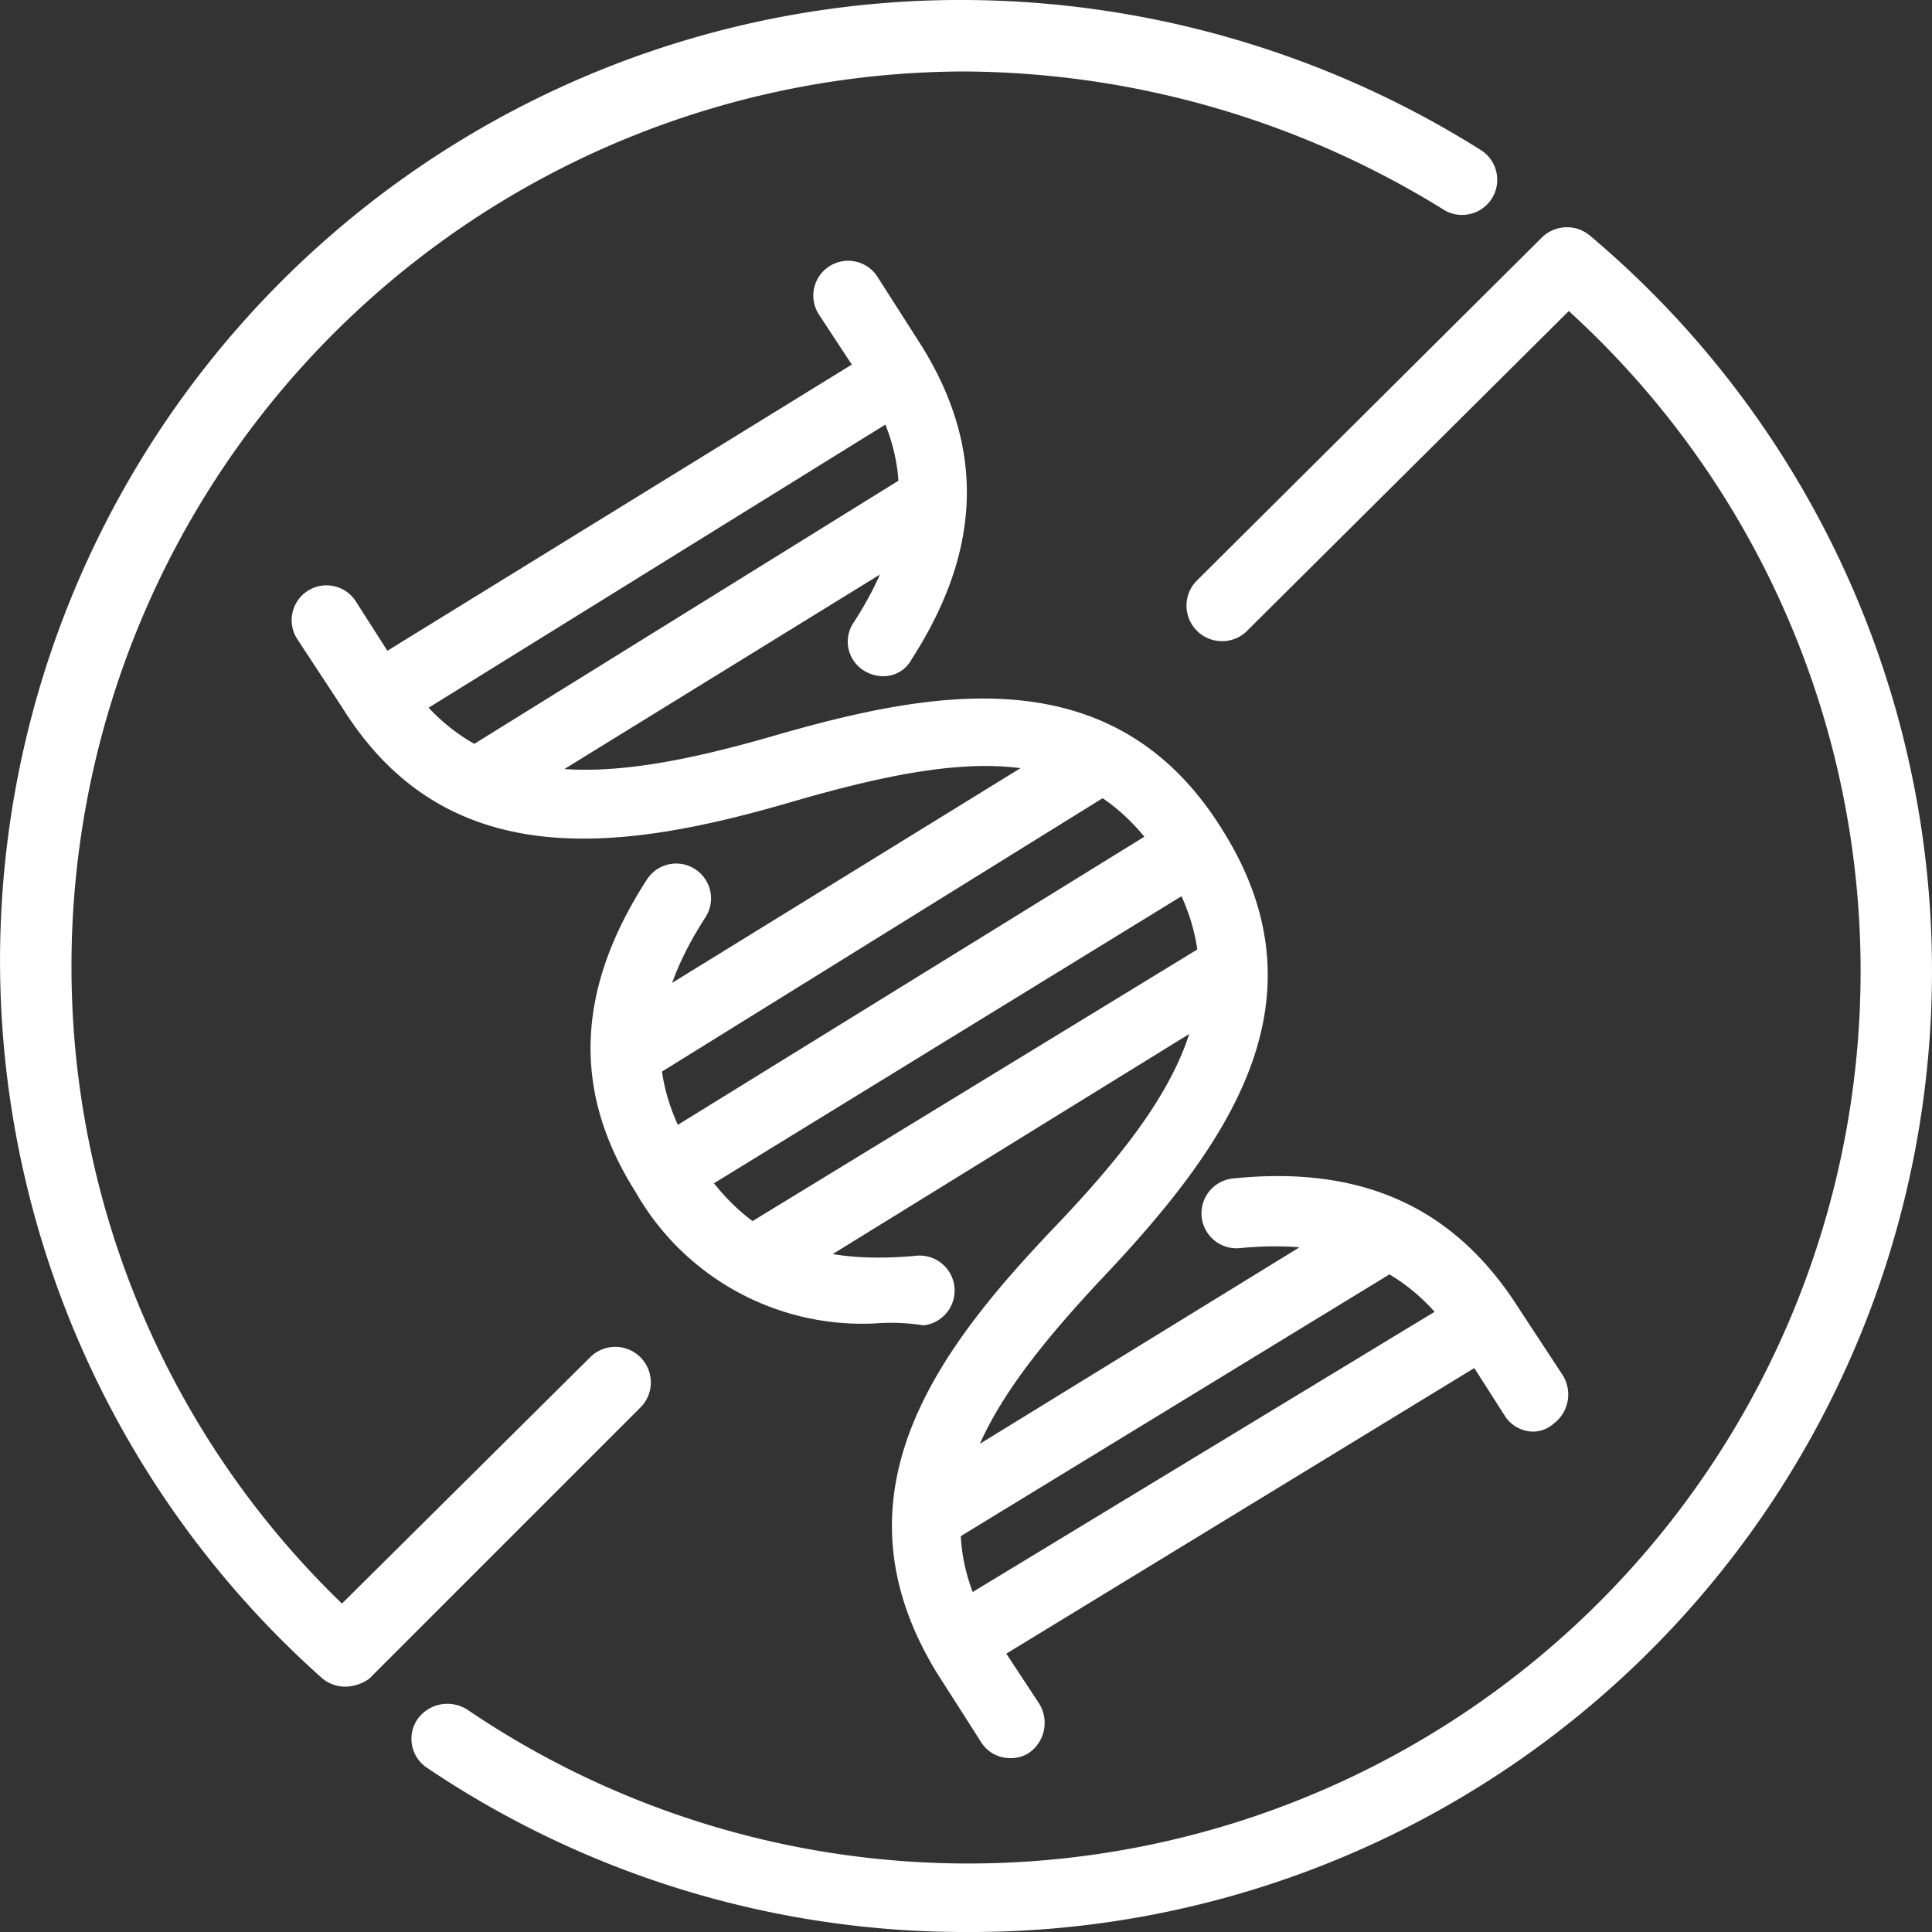
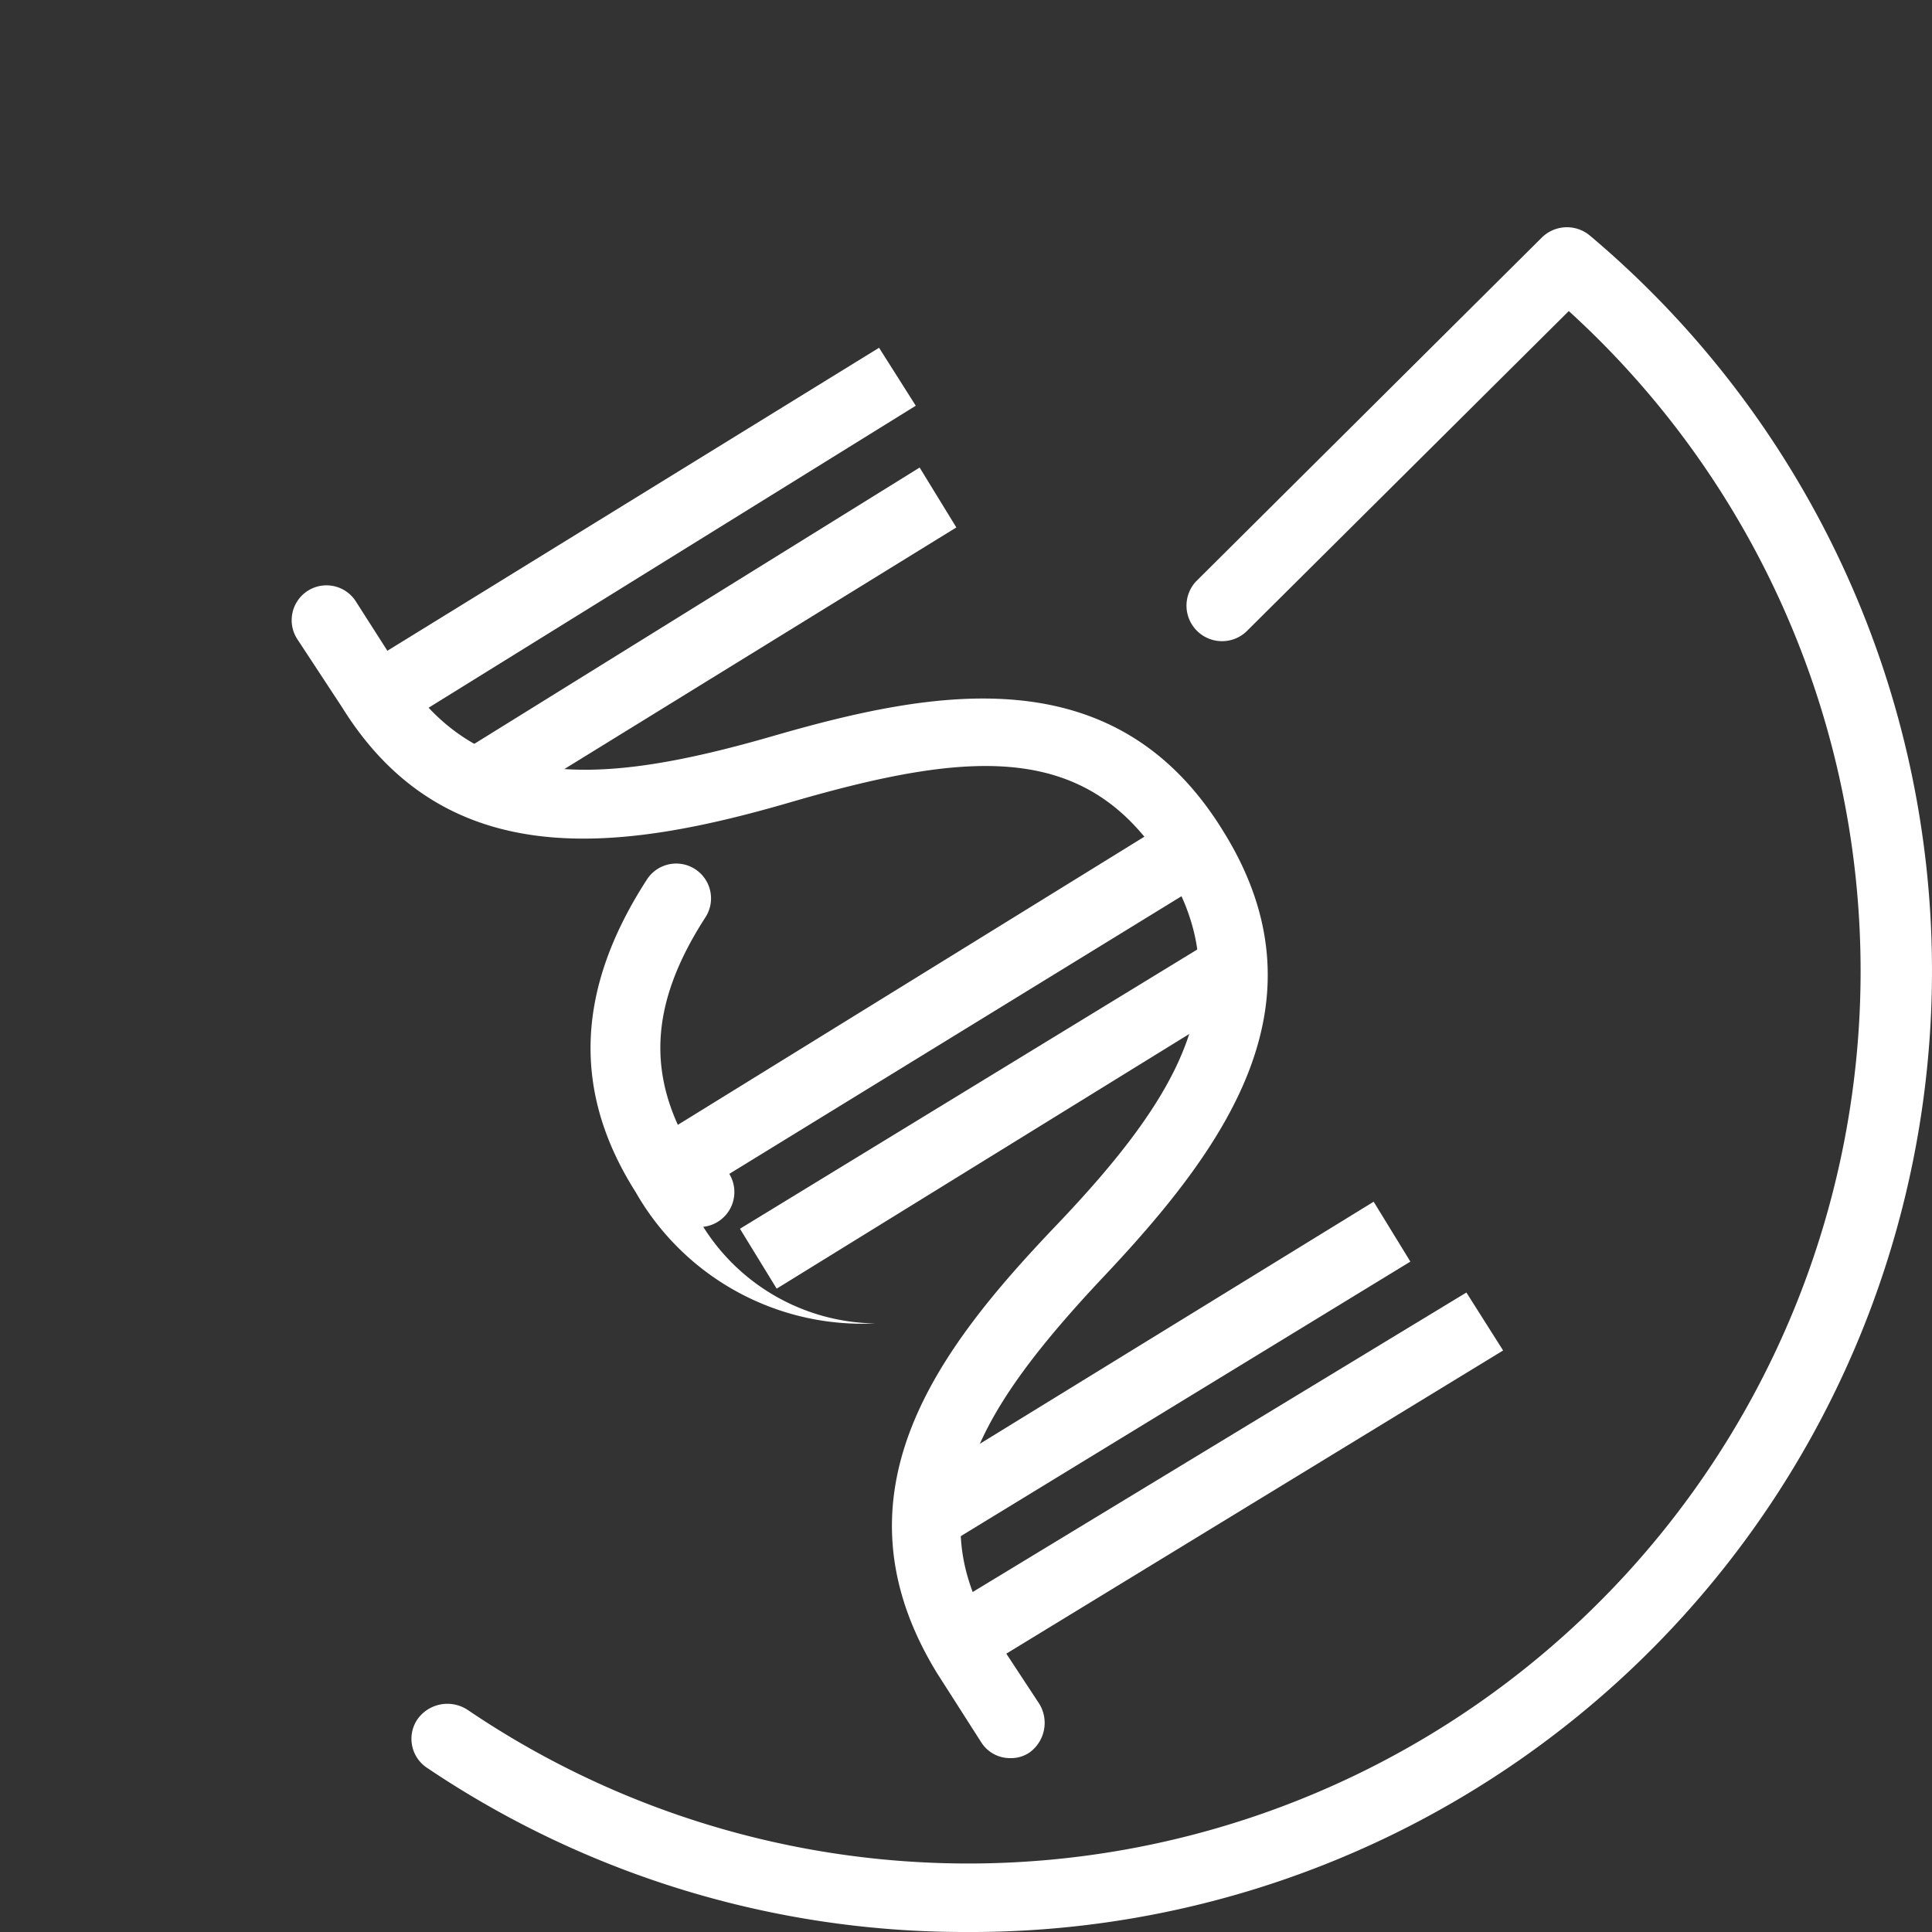
<svg xmlns="http://www.w3.org/2000/svg" id="Layer_1" data-name="Layer 1" width="100" height="100" viewBox="0 0 100 100">
  <rect x="0" y="0" width="100" height="100" fill="#333333" stroke="none" />
  <g>
-     <path d="M17.8,87.3a1.85,1.85,0,0,1-1.2-.5A49.72,49.72,0,0,1,50,0,50.53,50.53,0,0,1,76.7,7.8a1.82,1.82,0,0,1-1.9,3.1A47.54,47.54,0,0,0,50,3.7,46.31,46.31,0,0,0,3.7,49.9,45.79,45.79,0,0,0,17.7,83L30.6,70.2a1.84,1.84,0,0,1,2.6,2.6L19.1,86.9A2.2,2.2,0,0,1,17.8,87.3Z" style="fill: #fff" />
    <path d="M50,100a49.79,49.79,0,0,1-27.9-8.5,1.8,1.8,0,0,1-.5-2.5,1.9,1.9,0,0,1,2.6-.5,46.19,46.19,0,0,0,57-72.4L64.5,32.7a1.84,1.84,0,0,1-2.6-2.6L79.8,12.3a1.85,1.85,0,0,1,2.5-.1A49.75,49.75,0,0,1,50,100Z" style="fill: #fff" />
  </g>
  <g>
    <polygon points="35.4 62.2 33.5 59.2 60.7 42.4 62.6 45.5 35.4 62.2" style="fill: #fff" />
-     <path d="M79.4,74.1a1.76,1.76,0,0,1-1.5-.8l-2.3-3.6c-2.5-4-6.1-5.6-11.4-5.1a1.81,1.81,0,0,1-.4-3.6c6.7-.7,11.5,1.5,14.8,6.7l2.3,3.5a1.89,1.89,0,0,1-.5,2.5A1.62,1.62,0,0,1,79.4,74.1Z" style="fill: #fff" />
    <polygon points="40.2 66.7 38.3 63.6 62.7 48.7 64.5 51.7 40.2 66.7" style="fill: #fff" />
    <polygon points="50.6 86.5 48.7 83.4 75.9 66.9 77.8 69.9 50.6 86.5" style="fill: #fff" />
    <polygon points="48.6 80.2 46.7 77.2 71.1 62.2 73 65.3 48.6 80.2" style="fill: #fff" />
-     <path d="M45.7,35a1.93,1.93,0,0,1-1-.3,1.76,1.76,0,0,1-.5-2.5c2.9-4.5,3.1-8.3.5-12.4l-2.3-3.5a1.8,1.8,0,0,1,3-2l2.3,3.6c3.3,5.3,3.1,10.6-.5,16.2A1.65,1.65,0,0,1,45.7,35Z" style="fill: #fff" />
-     <path d="M45.3,68.5a13.5,13.5,0,0,1-12.4-6.8c-3.3-5.2-3.1-10.5.6-16.2a1.8,1.8,0,1,1,3,2c-2.9,4.5-3.1,8.3-.5,12.4s5.9,5.6,11.4,5.1a1.81,1.81,0,1,1,.4,3.6A10.68,10.68,0,0,0,45.3,68.5Z" style="fill: #fff" />
+     <path d="M45.3,68.5a13.5,13.5,0,0,1-12.4-6.8c-3.3-5.2-3.1-10.5.6-16.2a1.8,1.8,0,1,1,3,2c-2.9,4.5-3.1,8.3-.5,12.4a1.81,1.81,0,1,1,.4,3.6A10.68,10.68,0,0,0,45.3,68.5Z" style="fill: #fff" />
    <path d="M52.3,91a1.76,1.76,0,0,1-1.5-.8l-2.3-3.6c-5.7-9.3.1-16.8,6.1-23.1,6.5-6.8,9.7-12.3,5.7-18.7s-10-6-19.3-3.3c-8.9,2.6-17.9,3.8-23.3-4.9l-2.3-3.5a1.8,1.8,0,1,1,3-2l2.3,3.6c4,6.3,10.3,6,19.3,3.4,8.3-2.4,17.7-4.2,23.3,4.9,5.5,8.8.3,16.2-6.1,23-6.6,7-9.7,12.3-5.7,18.7l2.3,3.5a1.89,1.89,0,0,1-.5,2.5A1.69,1.69,0,0,1,52.3,91Z" style="fill: #fff" />
-     <polygon points="33.4 56 31.5 52.9 56 37.8 57.9 40.8 33.4 56" style="fill: #fff" />
    <polygon points="20.3 37.8 18.4 34.7 45.5 18 47.4 21 20.3 37.8" style="fill: #fff" />
    <polygon points="25 42.4 23.1 39.4 47.6 24.2 49.5 27.3 25 42.4" style="fill: #fff" />
  </g>
</svg>